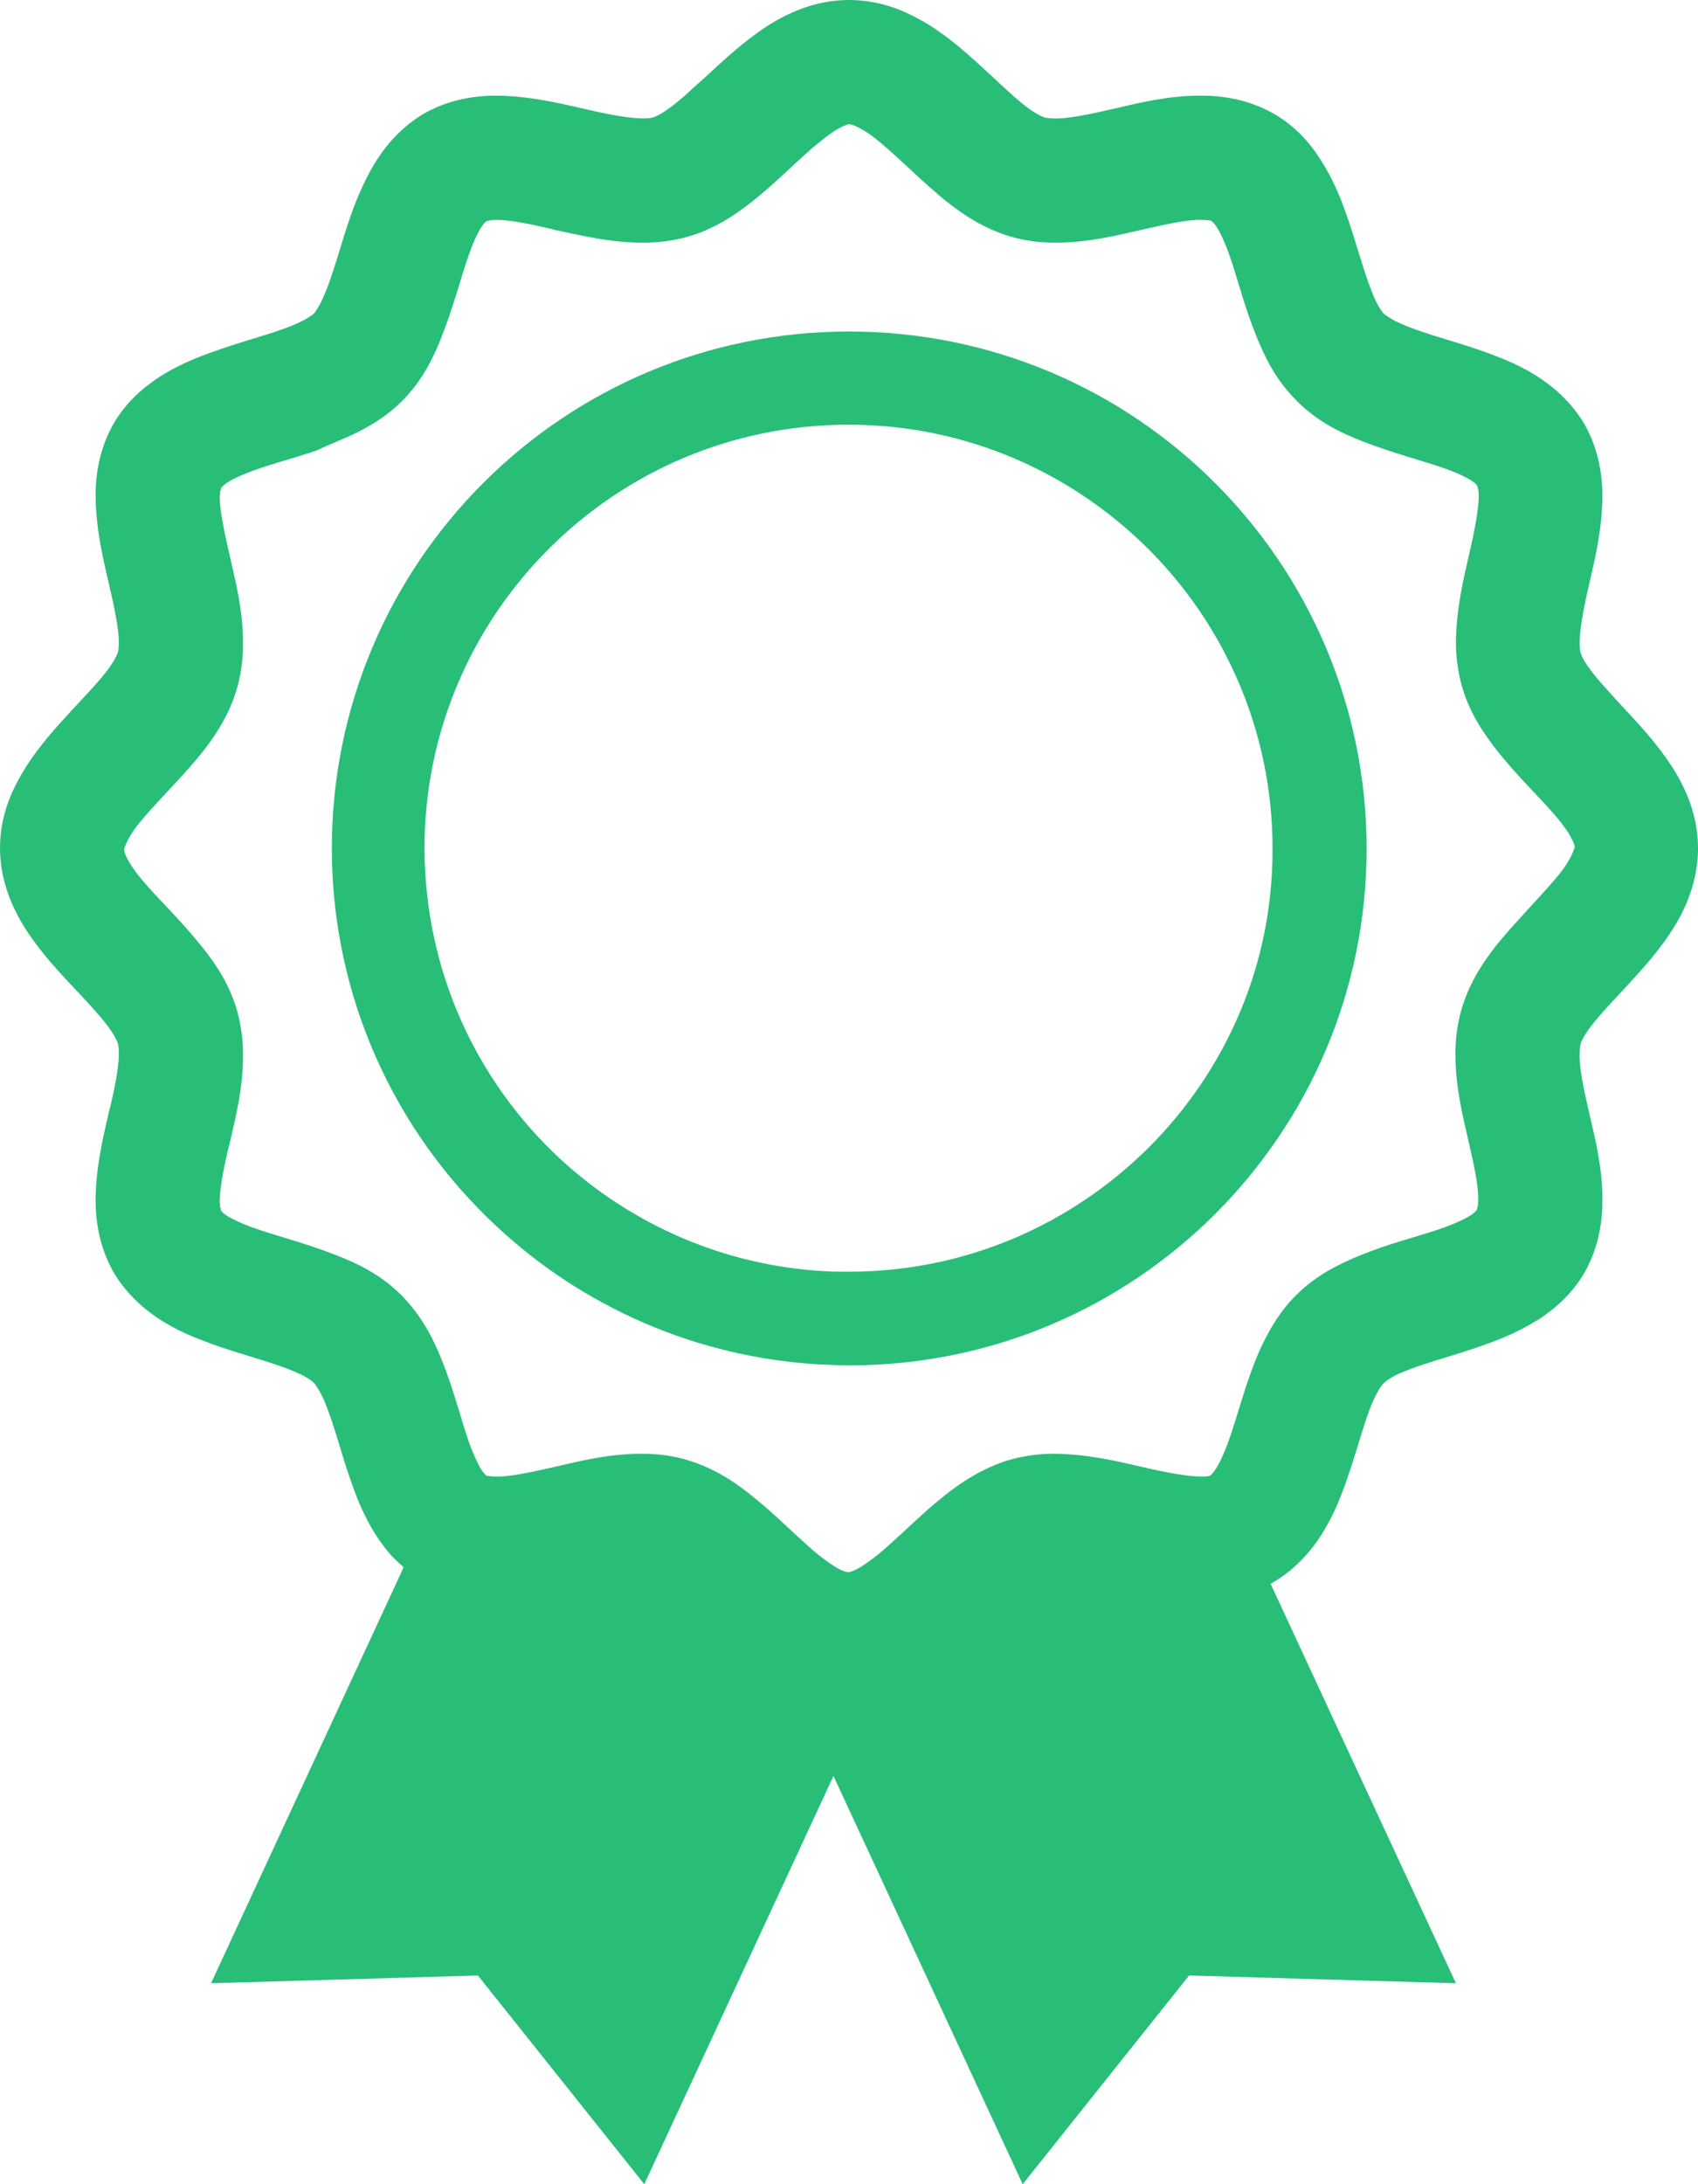
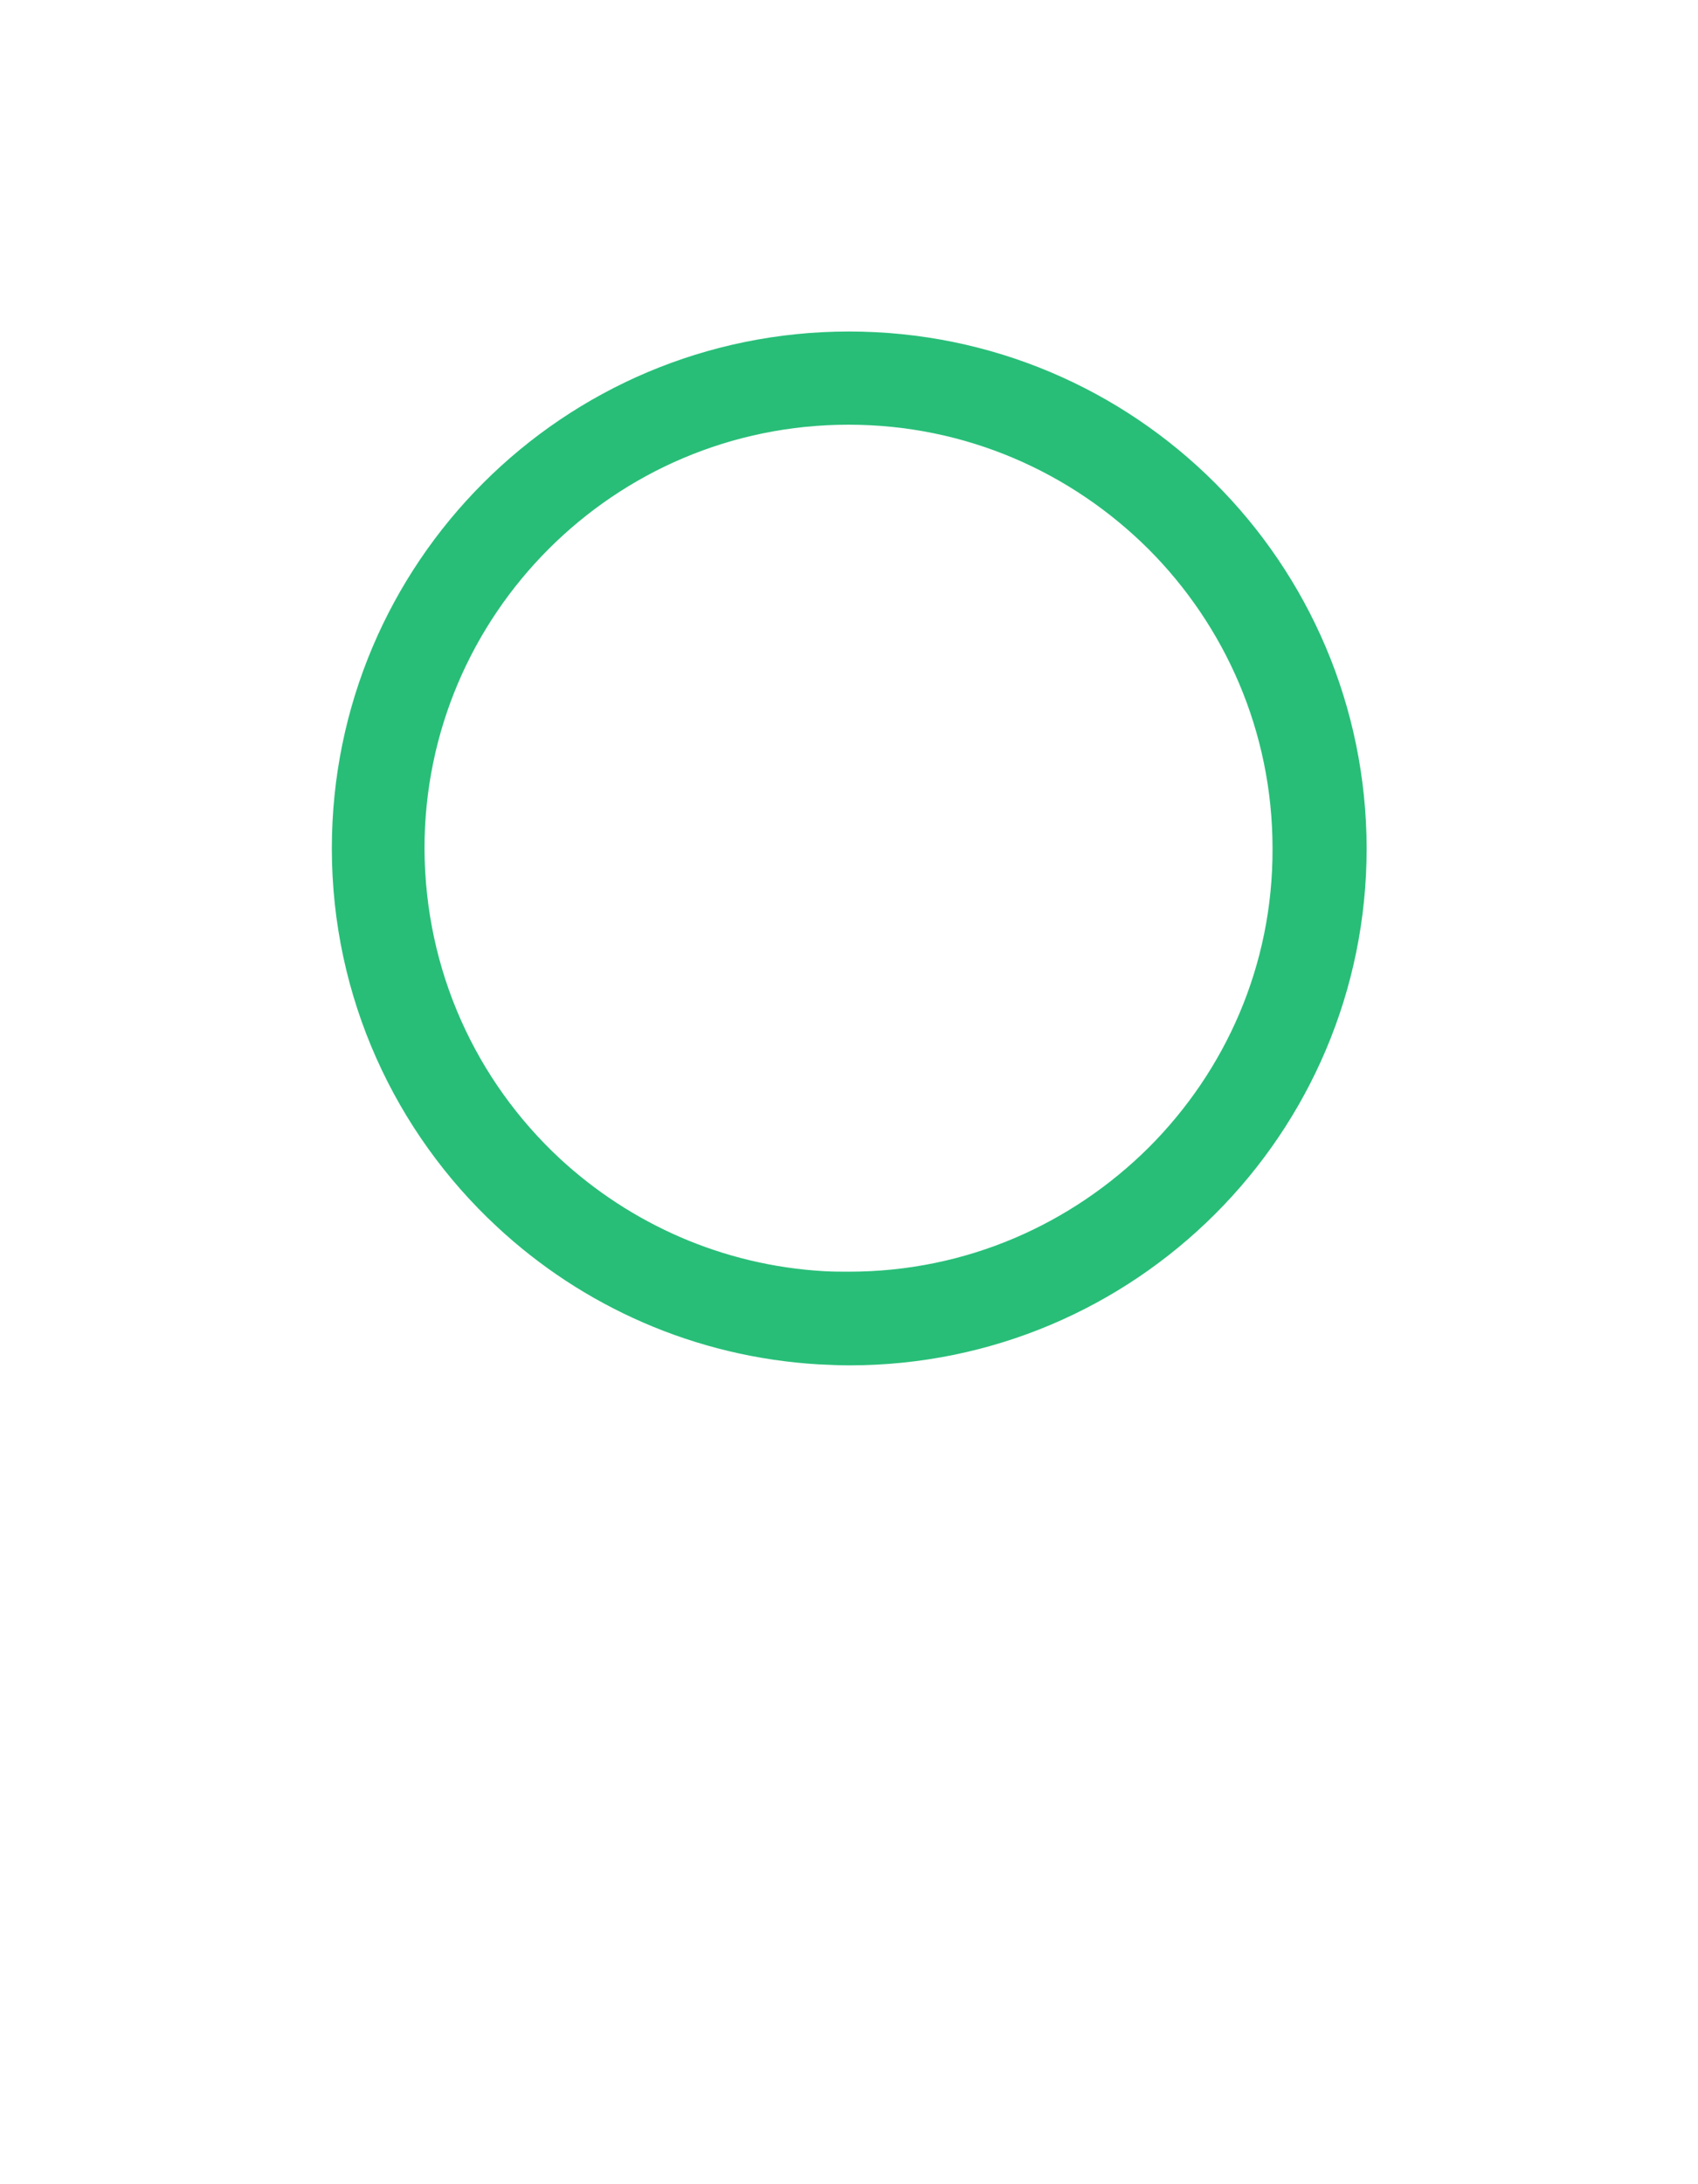
<svg xmlns="http://www.w3.org/2000/svg" version="1.1" id="レイヤー_1" x="0px" y="0px" viewBox="0 0 35 45" style="enable-background:new 0 0 35 45;" xml:space="preserve">
  <style type="text/css">
	.st0{fill:#28BE78;}
</style>
  <g>
    <g>
      <path class="st0" d="M26.25,32.61C26.25,32.61,26.25,32.61,26.25,32.61C26.25,32.61,26.25,32.61,26.25,32.61L26.25,32.61z" />
-       <path class="st0" d="M27.08,31.87L27.08,31.87C27.08,31.87,27.08,31.87,27.08,31.87L27.08,31.87z" />
-       <path class="st0" d="M7.92,31.87L7.92,31.87C7.92,31.87,7.92,31.87,7.92,31.87C7.92,31.87,7.92,31.87,7.92,31.87L7.92,31.87z" />
      <path class="st0" d="M14.13,30.06l-0.01,0c0,0,0,0,0,0c0,0,0,0,0,0L14.13,30.06z" />
-       <path class="st0" d="M34.48,15.82c-0.42-0.65-0.92-1.12-1.29-1.54c-0.19-0.21-0.35-0.39-0.45-0.54c-0.11-0.15-0.15-0.26-0.16-0.29    c-0.01-0.03-0.02-0.1-0.02-0.21c0-0.26,0.08-0.71,0.2-1.22c0.12-0.52,0.26-1.1,0.27-1.78c0-0.46-0.08-0.99-0.37-1.5    c-0.17-0.29-0.38-0.52-0.6-0.71c-0.39-0.33-0.8-0.53-1.19-0.68c-0.58-0.23-1.14-0.37-1.57-0.52c-0.22-0.07-0.4-0.15-0.53-0.21    c-0.13-0.07-0.21-0.13-0.24-0.15l0,0c-0.04-0.04-0.16-0.2-0.26-0.48c-0.17-0.42-0.32-1.03-0.56-1.69    c-0.12-0.33-0.27-0.67-0.49-1.01C27,2.94,26.69,2.59,26.25,2.34c-0.51-0.29-1.04-0.37-1.5-0.37c-0.68,0-1.27,0.15-1.79,0.27    c-0.52,0.12-0.97,0.21-1.22,0.2c-0.1,0-0.17-0.01-0.21-0.02c-0.04-0.01-0.22-0.09-0.45-0.28c-0.35-0.28-0.79-0.74-1.33-1.19    c-0.27-0.22-0.58-0.45-0.95-0.63C18.45,0.14,18,0,17.5,0c-0.67,0-1.23,0.25-1.66,0.52c-0.65,0.42-1.12,0.92-1.55,1.29    C14.09,2,13.9,2.16,13.75,2.26c-0.15,0.11-0.26,0.15-0.29,0.16c-0.04,0.01-0.1,0.02-0.21,0.02c-0.26,0-0.71-0.08-1.22-0.2    c-0.52-0.12-1.11-0.26-1.79-0.27c-0.46,0-0.99,0.08-1.5,0.37L8.73,2.35l0.01-0.01c-0.29,0.17-0.52,0.38-0.71,0.6    C7.7,3.33,7.51,3.74,7.35,4.12C7.12,4.7,6.98,5.26,6.83,5.69c-0.07,0.22-0.15,0.4-0.21,0.53C6.55,6.35,6.5,6.43,6.47,6.46    C6.43,6.5,6.27,6.61,5.99,6.72C5.57,6.89,4.95,7.04,4.3,7.28C3.97,7.4,3.62,7.55,3.28,7.77C2.94,7.99,2.59,8.3,2.34,8.73    c-0.29,0.51-0.37,1.04-0.37,1.5c0.01,0.68,0.15,1.26,0.27,1.78c0.12,0.51,0.21,0.96,0.21,1.22c0,0.1-0.01,0.17-0.02,0.21l0,0    c-0.01,0.04-0.09,0.22-0.28,0.45c-0.28,0.35-0.74,0.79-1.19,1.33c-0.22,0.27-0.45,0.58-0.63,0.94C0.14,16.53,0,16.97,0,17.47    c0,0.67,0.25,1.23,0.52,1.66c0.42,0.65,0.92,1.12,1.3,1.54c0.19,0.21,0.35,0.39,0.45,0.54c0.11,0.15,0.15,0.26,0.16,0.29    l0.01,0.02l-0.01-0.02c0.01,0.04,0.02,0.1,0.02,0.21c0,0.26-0.08,0.71-0.21,1.22c-0.12,0.52-0.26,1.1-0.27,1.78    c0,0.46,0.08,0.99,0.37,1.5c0.17,0.29,0.38,0.52,0.6,0.71c0.39,0.33,0.8,0.53,1.19,0.68c0.58,0.23,1.14,0.37,1.57,0.52    c0.22,0.07,0.4,0.15,0.53,0.21c0.13,0.07,0.21,0.13,0.23,0.15c0.04,0.04,0.14,0.18,0.24,0.42c0.1,0.24,0.2,0.56,0.31,0.92l0,0    c0.09,0.31,0.2,0.64,0.33,0.99c0.14,0.35,0.31,0.71,0.58,1.06c0.11,0.15,0.25,0.29,0.4,0.42l-3.97,8.57l5.5-0.16l3.43,4.3    l3.9-8.41l3.9,8.41l3.43-4.3l5.5,0.16l-3.82-8.23c0.02-0.01,0.04-0.02,0.05-0.03c0.35-0.2,0.62-0.47,0.83-0.74    c0.29-0.38,0.47-0.78,0.61-1.15c0.21-0.56,0.35-1.09,0.49-1.5c0.07-0.21,0.14-0.38,0.21-0.5c0.06-0.12,0.12-0.2,0.15-0.22    c0.04-0.04,0.2-0.16,0.48-0.26c0.42-0.17,1.04-0.32,1.69-0.56c0.33-0.12,0.67-0.27,1.02-0.49c0.34-0.22,0.69-0.53,0.94-0.96    c0.29-0.51,0.37-1.04,0.37-1.5c0-0.68-0.15-1.26-0.27-1.78c-0.12-0.51-0.21-0.96-0.2-1.22c0-0.1,0.01-0.17,0.02-0.21    c0.01-0.05,0.09-0.22,0.28-0.45c0.28-0.35,0.74-0.79,1.19-1.33c0.22-0.27,0.45-0.58,0.63-0.94c0.18-0.37,0.32-0.81,0.32-1.31    C35,16.8,34.75,16.25,34.48,15.82z M32.31,17.77c-0.17,0.29-0.58,0.7-1.01,1.18c-0.22,0.24-0.45,0.5-0.66,0.8    c-0.21,0.3-0.41,0.66-0.53,1.1c-0.08,0.3-0.11,0.59-0.11,0.87c0,0.68,0.15,1.27,0.27,1.79c0.12,0.52,0.21,0.96,0.2,1.21    c0,0.08-0.01,0.14-0.02,0.17l-0.01,0.04l-0.05,0.05c-0.06,0.06-0.22,0.15-0.47,0.25c-0.36,0.15-0.89,0.28-1.45,0.47    c-0.28,0.1-0.57,0.21-0.87,0.36c-0.3,0.15-0.6,0.34-0.89,0.63c-0.36,0.36-0.58,0.77-0.75,1.14c-0.25,0.57-0.39,1.12-0.54,1.57    c-0.14,0.46-0.3,0.8-0.4,0.92l0,0l-0.05,0.06l-0.01,0.01l-0.01,0.01l0,0l-0.04,0.01c-0.03,0.01-0.09,0.01-0.17,0.01    c-0.25,0-0.7-0.08-1.21-0.2c-0.52-0.12-1.11-0.26-1.79-0.27c-0.27,0-0.57,0.03-0.87,0.11l-0.03,0.01l-0.08,0.02l0,0    c-0.7,0.23-1.18,0.62-1.6,0.98c-0.42,0.37-0.78,0.73-1.09,0.98l0,0c-0.18,0.14-0.33,0.24-0.43,0.29    c-0.11,0.05-0.15,0.05-0.16,0.05c-0.01,0-0.05,0-0.16-0.05c-0.1-0.05-0.25-0.15-0.43-0.29c-0.31-0.25-0.68-0.62-1.11-1    c-0.44-0.37-0.93-0.78-1.68-0.99c-0.3-0.08-0.59-0.11-0.87-0.11c-0.68,0-1.27,0.15-1.79,0.27c-0.52,0.12-0.97,0.21-1.21,0.2    c-0.08,0-0.14-0.01-0.17-0.01l-0.04-0.01l0,0l-0.06-0.07l0,0l0,0c-0.06-0.07-0.14-0.23-0.23-0.45c-0.09-0.22-0.17-0.49-0.26-0.79    l0,0c-0.11-0.36-0.23-0.75-0.4-1.16c-0.17-0.41-0.4-0.84-0.79-1.24c-0.43-0.43-0.91-0.66-1.35-0.83    c-0.66-0.26-1.29-0.41-1.75-0.58c-0.22-0.08-0.4-0.17-0.5-0.23c-0.1-0.07-0.12-0.1-0.12-0.1l0,0l-0.01-0.04    c-0.01-0.03-0.02-0.09-0.02-0.17c0-0.25,0.08-0.7,0.21-1.21c0.12-0.52,0.27-1.11,0.27-1.79c0-0.27-0.03-0.56-0.11-0.87l0,0    c-0.16-0.59-0.46-1.02-0.75-1.38c-0.44-0.55-0.91-0.99-1.22-1.36c-0.15-0.18-0.26-0.34-0.31-0.45c-0.06-0.11-0.06-0.16-0.06-0.17    c0-0.01,0.01-0.1,0.13-0.3c0.17-0.29,0.58-0.7,1.02-1.18c0.22-0.24,0.45-0.5,0.66-0.8c0.21-0.3,0.41-0.66,0.53-1.1l0,0    c0.08-0.3,0.11-0.59,0.11-0.87c0-0.68-0.15-1.27-0.27-1.79c-0.12-0.52-0.21-0.96-0.21-1.21c0-0.08,0.01-0.14,0.02-0.17l0.01-0.04    l0,0l0.05-0.05c0.06-0.06,0.22-0.15,0.47-0.25c0.36-0.15,0.89-0.28,1.45-0.47C6.8,9.15,7.1,9.04,7.4,8.89    C7.69,8.74,8,8.55,8.28,8.27c0.43-0.43,0.66-0.91,0.83-1.35c0.26-0.66,0.41-1.29,0.58-1.74c0.08-0.23,0.17-0.4,0.23-0.5    c0.07-0.1,0.1-0.12,0.1-0.12l0.04-0.01c0.03-0.01,0.09-0.02,0.18-0.02c0.25,0,0.7,0.08,1.21,0.21C11.98,4.85,12.57,5,13.26,5    c0.27,0,0.56-0.03,0.87-0.11c0.59-0.16,1.02-0.46,1.39-0.75c0.55-0.44,0.99-0.91,1.37-1.21c0.18-0.15,0.34-0.26,0.45-0.31    c0.11-0.06,0.16-0.06,0.17-0.06c0.01,0,0.1,0.01,0.3,0.13c0.29,0.17,0.71,0.58,1.18,1.01c0.24,0.22,0.5,0.45,0.8,0.66    c0.3,0.21,0.66,0.41,1.1,0.53C21.18,4.97,21.47,5,21.75,5c0.68,0,1.27-0.15,1.8-0.27c0.52-0.12,0.97-0.21,1.21-0.2    c0.08,0,0.14,0.01,0.17,0.01l0.04,0.01l0.05,0.05c0.06,0.06,0.15,0.22,0.25,0.47c0.15,0.36,0.28,0.89,0.47,1.44    c0.1,0.28,0.21,0.57,0.36,0.87c0.15,0.3,0.35,0.6,0.63,0.88l0.02,0.02l-0.02-0.02c0.43,0.43,0.91,0.66,1.35,0.83    c0.66,0.26,1.29,0.41,1.75,0.58c0.23,0.08,0.4,0.17,0.5,0.23c0.1,0.07,0.12,0.1,0.12,0.11l0.01,0.04    c0.01,0.03,0.02,0.09,0.02,0.17c0,0.25-0.08,0.7-0.2,1.21c-0.12,0.52-0.26,1.11-0.27,1.79c0,0.27,0.03,0.56,0.11,0.87    c0.16,0.59,0.46,1.02,0.75,1.39c0.44,0.55,0.91,0.99,1.22,1.36c0.15,0.18,0.26,0.34,0.31,0.45c0.06,0.11,0.06,0.16,0.06,0.17    C32.44,17.49,32.43,17.58,32.31,17.77z" />
      <path class="st0" d="M17.5,6.83c-5.89,0-10.66,4.77-10.66,10.65c0,3.07,1.31,5.85,3.4,7.79c1.76,1.64,4.08,2.69,6.64,2.84h0    c0,0,0,0,0.01,0l0,0c0.21,0.01,0.41,0.02,0.62,0.02c5.89,0,10.66-4.77,10.66-10.65C28.16,11.59,23.39,6.83,17.5,6.83z     M23.68,23.64c-1.59,1.58-3.76,2.56-6.18,2.56c-0.17,0-0.34,0-0.5-0.01l-0.01,0c-2.1-0.12-4-0.98-5.45-2.32    c-1.72-1.6-2.78-3.86-2.79-6.39c0-2.41,0.98-4.59,2.56-6.17c1.58-1.58,3.76-2.56,6.18-2.56c2.42,0,4.59,0.98,6.18,2.56    c1.58,1.58,2.56,3.76,2.56,6.17C26.24,19.89,25.26,22.06,23.68,23.64z" />
    </g>
  </g>
</svg>